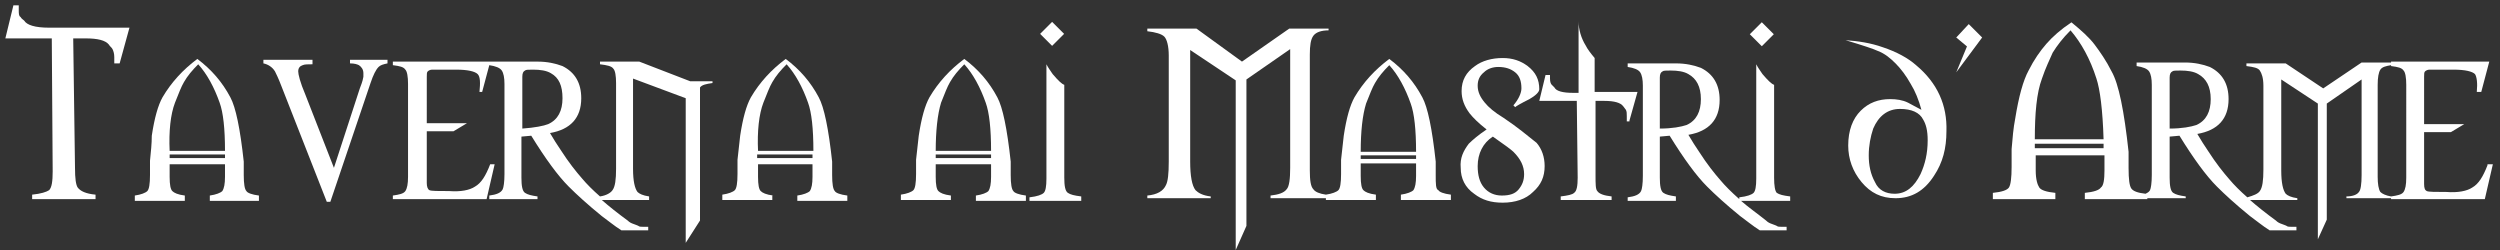
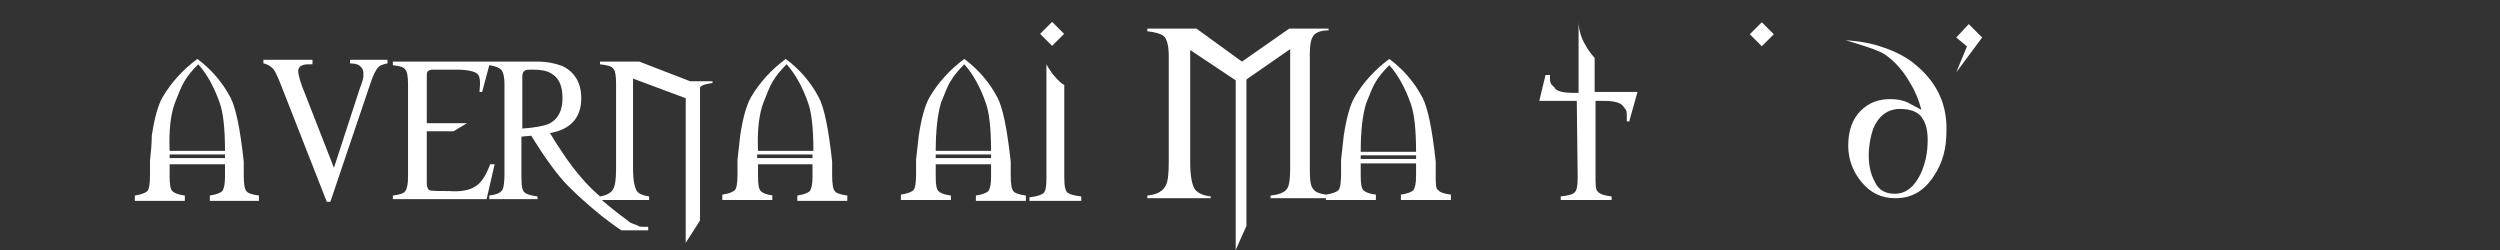
<svg xmlns="http://www.w3.org/2000/svg" version="1.1" id="Livello_1" x="0px" y="0px" viewBox="0 0 280 28" style="enable-background:new 0 0 280 28;" xml:space="preserve">
  <rect x="0" y="0" width="280" height="28" fill="#333333" stroke="none" />
  <style type="text/css">
	.st0{fill:#FFFFFF;}
</style>
-   <path class="st0" d="M5.9,19.2c0,1.1-0.1,1.8-0.4,2.1c-0.3,0.2-0.9,0.4-1.9,0.5v0.5h7.1v-0.5c-1.1-0.1-1.7-0.4-2-0.8  c-0.2-0.3-0.3-1-0.3-2.2L8.2,4.3h1.4c1.3,0,2.2,0.2,2.6,0.7c0.1,0.2,0.3,0.3,0.4,0.5c0.1,0.2,0.2,0.5,0.2,0.9c0,0.2,0,0.4,0,0.7h0.6  l1.1-4l-9,0C3.9,3.1,3,2.8,2.7,2.3C2.6,2.2,2.4,2.1,2.3,1.9C2.1,1.8,2.1,1.5,2.1,1.1c0-0.1,0-0.3,0-0.5H1.5L0.6,4.3l5.2,0L5.9,19.2z  " />
  <path class="st0" d="M20.7,21.9c-0.8-0.1-1.2-0.3-1.4-0.5c-0.2-0.2-0.3-0.7-0.3-1.6v-1.4h6.2v1.4c0,0.8-0.1,1.3-0.3,1.6  c-0.2,0.2-0.7,0.4-1.4,0.5v0.6H29v-0.6c-0.8-0.1-1.3-0.3-1.4-0.5c-0.2-0.2-0.3-0.8-0.3-1.8v-1.5c-0.4-3.7-0.9-6.1-1.5-7.2  c-0.9-1.7-2.1-3.1-3.7-4.3c-1.6,1.2-2.9,2.6-3.9,4.3c-0.5,0.9-0.9,2.3-1.2,4.3C17,16.1,16.9,17,16.8,18v1.6c0,1-0.1,1.6-0.3,1.8  c-0.2,0.2-0.7,0.4-1.4,0.5v0.6h5.6V21.9z M19.6,11.5c0.4-1,0.7-1.8,1-2.3c0.4-0.7,0.9-1.3,1.6-2c1,1.1,1.8,2.6,2.4,4.3  c0.4,1.1,0.6,2.9,0.6,5.4H19C18.9,14.7,19.1,12.8,19.6,11.5z M19,17.3h6.2v0.4H19V17.3z" />
  <path class="st0" d="M30.8,8c0.1,0.2,0.4,0.8,0.7,1.6l5.1,13H37l4.5-13.3c0.3-0.9,0.6-1.5,0.9-1.8c0.2-0.2,0.5-0.3,1-0.4V6.7h-4.2  v0.4c0.5,0,0.8,0.1,1,0.2c0.3,0.2,0.5,0.5,0.5,0.9c0,0.1,0,0.2,0,0.4c-0.1,0.6-0.3,1-0.4,1.3l-2.9,8.9l-3.2-8.2  c-0.6-1.4-0.8-2.3-0.8-2.6c0-0.4,0.2-0.6,0.5-0.7c0.2-0.1,0.6-0.1,1.1-0.1V6.7h-5.5v0.4C30,7.2,30.5,7.5,30.8,8z" />
  <path class="st0" d="M78.4,24.7V11.1l0-1.3c0.2-0.3,0.7-0.4,1.4-0.5V9.1l-2.5,0l-5.7-2.2h-4.4v0.3c0.8,0.1,1.3,0.2,1.5,0.5  C68.9,7.9,69,8.5,69,9.3v9.6c0,1.2-0.1,2-0.4,2.4c-0.2,0.3-0.7,0.6-1.4,0.7c-0.8-0.7-1.5-1.4-2-2c-0.7-0.8-1.5-1.8-2.4-3.2  c-0.4-0.6-0.8-1.2-1.2-1.9c2.3-0.4,3.5-1.7,3.5-3.9c0-1.7-0.7-2.9-2.1-3.6c-0.8-0.3-1.7-0.5-2.8-0.5h-5.3h-0.1H44v0.4  c0.8,0.1,1.2,0.2,1.4,0.5c0.2,0.2,0.3,0.8,0.3,1.6v10.4c0,0.8-0.1,1.3-0.3,1.6c-0.2,0.3-0.7,0.4-1.4,0.5v0.4h10.5l0.9-3.9h-0.5  c-0.5,1.3-1,2.1-1.7,2.5c-0.6,0.4-1.6,0.6-2.9,0.5c-1.2,0-2,0-2.2-0.1c-0.2-0.1-0.3-0.4-0.3-0.8v-5.8h3l1.5-0.9h-4.5V8.6  c0-0.3,0-0.5,0.1-0.6c0.1-0.1,0.3-0.2,0.5-0.2h2.7c1.3,0,2.1,0.2,2.4,0.5s0.3,1,0.2,2H54l0.8-3v0c0.7,0.1,1.2,0.3,1.4,0.6  c0.2,0.3,0.3,0.8,0.3,1.5v10.1c0,0.9-0.1,1.5-0.2,1.7c-0.2,0.4-0.7,0.6-1.5,0.7v0.4h5.4V22c-0.7-0.1-1.1-0.2-1.4-0.4  c-0.3-0.2-0.4-0.8-0.4-1.7v-4.6l1.1-0.1c1.6,2.6,3,4.5,4.2,5.7c0.9,0.9,2.1,2,3.7,3.3c0.7,0.5,1.4,1.1,2.2,1.6h3v-0.4  c0,0-0.3,0-0.6,0c-0.2,0-0.4,0-0.5-0.1c0,0-0.2-0.1-0.5-0.2c-0.3-0.1-0.5-0.2-0.7-0.4c-1.1-0.8-2.1-1.6-2.9-2.3h5.3V22  c-0.7-0.1-1.1-0.3-1.3-0.5c-0.3-0.4-0.5-1.2-0.5-2.6V8.8l5.9,2.2v16.2L78.4,24.7z M58.5,14.4V8.6c0-0.4,0.1-0.6,0.3-0.7  c0.1-0.1,0.4-0.1,0.9-0.1c0.8,0,1.5,0.1,2,0.4C62.6,8.7,63,9.6,63,11c0,1.4-0.5,2.4-1.6,2.9C60.9,14.1,59.9,14.3,58.5,14.4z" />
  <path class="st0" d="M86.6,21.9c-0.8-0.1-1.2-0.3-1.4-0.5c-0.2-0.2-0.3-0.7-0.3-1.6v-1.4H91v1.4c0,0.8-0.1,1.3-0.3,1.6  c-0.2,0.2-0.7,0.4-1.4,0.5v0.6h5.6v-0.6c-0.8-0.1-1.3-0.3-1.4-0.5c-0.2-0.2-0.3-0.8-0.3-1.8v-1.5c-0.4-3.7-0.9-6.1-1.5-7.2  c-0.9-1.7-2.1-3.1-3.7-4.3c-1.6,1.2-2.9,2.6-3.9,4.3c-0.5,0.9-0.9,2.3-1.2,4.3c-0.1,0.8-0.2,1.7-0.3,2.7v1.6c0,1-0.1,1.6-0.3,1.8  c-0.2,0.2-0.7,0.4-1.4,0.5v0.6h5.6V21.9z M85.5,11.5c0.4-1,0.7-1.8,1-2.3c0.4-0.7,0.9-1.3,1.6-2c1,1.1,1.8,2.6,2.4,4.3  c0.4,1.1,0.6,2.9,0.6,5.4h-6.2C84.8,14.7,85,12.8,85.5,11.5z M84.8,17.3H91v0.4h-6.2V17.3z" />
  <path class="st0" d="M106.5,21.9c-0.8-0.1-1.2-0.3-1.4-0.5c-0.2-0.2-0.3-0.7-0.3-1.6v-1.4h6.2v1.4c0,0.8-0.1,1.3-0.3,1.6  c-0.2,0.2-0.7,0.4-1.4,0.5v0.6h5.6v-0.6c-0.8-0.1-1.3-0.3-1.4-0.5c-0.2-0.2-0.3-0.8-0.3-1.8v-1.5c-0.4-3.7-0.9-6.1-1.5-7.2  c-0.9-1.7-2.1-3.1-3.7-4.3c-1.6,1.2-2.9,2.6-3.9,4.3c-0.5,0.9-0.9,2.3-1.2,4.3c-0.1,0.8-0.2,1.7-0.3,2.7v1.6c0,1-0.1,1.6-0.3,1.8  c-0.2,0.2-0.7,0.4-1.4,0.5v0.6h5.6V21.9z M105.4,11.5c0.4-1,0.7-1.8,1-2.3c0.4-0.7,0.9-1.3,1.6-2c1,1.1,1.8,2.6,2.4,4.3  c0.4,1.1,0.6,2.9,0.6,5.4h-6.2C104.8,14.7,105,12.8,105.4,11.5z M104.8,17.3h6.2v0.4h-6.2V17.3z" />
  <rect x="116.9" y="2.8" transform="matrix(0.707 -0.707 0.707 0.707 31.866 84.462)" class="st0" width="1.9" height="1.9" />
  <path class="st0" d="M121.1,22c-0.8-0.1-1.2-0.2-1.5-0.4c-0.3-0.2-0.4-0.8-0.4-1.7V9.5c-0.3-0.1-0.7-0.5-1.3-1.2  c-0.2-0.3-0.5-0.7-0.7-1.1v12.8c0,0.9-0.1,1.4-0.3,1.6c-0.2,0.2-0.7,0.4-1.6,0.5v0.4h5.8V22z" />
  <path class="st0" d="M160.8,19.6v-1.5c-0.4-3.7-0.9-6.1-1.5-7.2c-0.9-1.7-2.1-3.1-3.7-4.3c-1.6,1.2-2.9,2.6-3.9,4.3  c-0.5,0.9-0.9,2.3-1.2,4.3c-0.1,0.8-0.2,1.7-0.3,2.7v1.6c0,1-0.1,1.6-0.3,1.8c-0.2,0.2-0.7,0.4-1.4,0.5v0c-0.7-0.1-1.2-0.3-1.4-0.6  c-0.3-0.3-0.4-1-0.4-2.1v-13c0-1,0.1-1.7,0.4-2.1s0.9-0.6,1.7-0.6V3.2h-4.4l-5.3,3.7l-5.1-3.7h-5.5v0.3c0.9,0.1,1.6,0.3,1.9,0.6  c0.3,0.3,0.5,1.1,0.5,2.1v11.9c0,1.4-0.1,2.2-0.3,2.6c-0.3,0.7-1,1.1-2.1,1.2v0.3h7.1V22c-0.9-0.1-1.4-0.4-1.7-0.7  c-0.4-0.5-0.6-1.6-0.6-3.2V5.6l5.1,3.4v19l1.2-2.7V8.9l4.9-3.4v13.3c0,1.2-0.1,2.1-0.4,2.4c-0.3,0.4-0.9,0.6-1.8,0.7v0.3h6.2v0.2  h5.6v-0.6c-0.8-0.1-1.2-0.3-1.4-0.5s-0.3-0.7-0.3-1.6v-1.4h6.2v1.4c0,0.8-0.1,1.3-0.3,1.6c-0.2,0.2-0.7,0.4-1.4,0.5v0.6h5.6v-0.6  c-0.8-0.1-1.3-0.3-1.4-0.5C160.8,21.2,160.8,20.6,160.8,19.6z M158.6,17.8h-6.2v-0.4h6.2V17.8z M152.4,17c0-2.3,0.2-4.1,0.6-5.4  c0.4-1,0.7-1.8,1-2.3c0.4-0.7,0.9-1.3,1.6-2c1,1.1,1.8,2.6,2.4,4.3c0.4,1.1,0.6,2.9,0.6,5.4H152.4z" />
-   <path class="st0" d="M168.4,13.2c-1-0.6-1.7-1.2-2.1-1.7c-0.5-0.6-0.8-1.2-0.8-1.9c0-0.6,0.2-1.1,0.7-1.5c0.4-0.4,1-0.6,1.6-0.6  c0.8,0,1.4,0.2,1.9,0.6c0.5,0.4,0.7,1,0.7,1.8c0,0.5-0.3,1.2-0.9,1.9l0.2,0.2c0.1-0.1,0.6-0.4,1.6-0.9c0.7-0.4,1.1-0.8,1.1-1.1  c0-1.1-0.4-1.9-1.3-2.6c-0.8-0.6-1.7-0.9-2.8-0.9c-1.2,0-2.3,0.3-3.1,0.9c-1,0.7-1.5,1.6-1.5,2.8c0,0.9,0.3,1.7,0.9,2.5  c0.4,0.5,1,1.1,1.9,1.8c-0.9,0.6-1.6,1.2-2,1.6c-0.6,0.8-1,1.6-0.9,2.7c0,1.2,0.5,2.2,1.5,2.9c0.9,0.7,1.9,1,3.2,1  c1.4,0,2.6-0.4,3.4-1.2c0.9-0.8,1.3-1.7,1.3-2.9c0-1-0.3-1.9-0.9-2.6C171.1,15.2,169.9,14.2,168.4,13.2z M170.1,21.2  c-0.4,0.5-1,0.7-1.9,0.7c-0.8,0-1.5-0.3-2-0.9c-0.5-0.6-0.7-1.4-0.7-2.4c0-1.4,0.6-2.6,1.7-3.3c1.3,0.9,2.1,1.5,2.3,1.7  c0.8,0.8,1.2,1.6,1.2,2.5C170.7,20.2,170.5,20.7,170.1,21.2z" />
  <path class="st0" d="M182.5,13.5l0.9-3.2h-4.8V6.5c-0.5-0.6-0.8-1-1-1.4c-0.5-0.8-0.8-1.8-0.8-2.7l0,8h-0.6c-1.2,0-1.9-0.2-2.1-0.6  c-0.1-0.1-0.2-0.2-0.3-0.3c-0.1-0.1-0.2-0.3-0.2-0.7c0-0.1,0-0.3,0-0.4h-0.5l-0.7,2.9h4.2l0.1,8.6c0,0.9-0.1,1.5-0.4,1.7  c-0.2,0.2-0.7,0.3-1.5,0.4v0.4h5.7V22c-0.9-0.1-1.4-0.3-1.6-0.6c-0.2-0.2-0.2-0.8-0.2-1.8v-8.3h1c1.1,0,1.8,0.2,2.1,0.6  c0.1,0.1,0.2,0.3,0.3,0.4c0.1,0.2,0.1,0.4,0.1,0.7c0,0.2,0,0.4,0,0.6H182.5z" />
-   <path class="st0" d="M198.7,19.9V9.5c-0.3-0.1-0.7-0.5-1.3-1.2c-0.2-0.3-0.5-0.7-0.7-1.1v12.8c0,0.9-0.1,1.4-0.3,1.6  c-0.2,0.2-0.7,0.4-1.6,0.5v0.2c-0.9-0.8-1.6-1.5-2.1-2.1c-0.7-0.8-1.5-1.8-2.4-3.2c-0.4-0.6-0.8-1.2-1.2-1.9  c2.3-0.4,3.5-1.7,3.5-3.9c0-1.7-0.7-2.9-2.1-3.6c-0.8-0.3-1.7-0.5-2.8-0.5h-5.4v0.4c0.7,0.1,1.2,0.3,1.4,0.6  c0.2,0.3,0.3,0.8,0.3,1.5v10.1c0,0.9-0.1,1.5-0.2,1.7c-0.2,0.4-0.7,0.6-1.5,0.7v0.4h5.4V22c-0.7-0.1-1.1-0.2-1.4-0.4  c-0.3-0.2-0.4-0.8-0.4-1.7v-4.6l1.1-0.1c1.6,2.6,3,4.5,4.2,5.7c0.9,0.9,2.1,2,3.7,3.3c0.7,0.5,1.4,1.1,2.2,1.6h3v-0.4  c0,0-0.3,0-0.6,0c-0.2,0-0.4,0-0.5-0.1c0,0-0.2-0.1-0.5-0.2c-0.3-0.1-0.5-0.2-0.7-0.4c-1-0.8-2-1.5-2.8-2.2h5.5V22  c-0.8-0.1-1.2-0.2-1.5-0.4C198.8,21.4,198.7,20.8,198.7,19.9z M185.9,14.4V8.7c0-0.4,0.1-0.6,0.3-0.7c0.1-0.1,0.4-0.1,0.9-0.1  c0.8,0,1.5,0.1,2,0.4c0.9,0.5,1.4,1.4,1.4,2.8c0,1.4-0.5,2.4-1.6,2.9C188.3,14.2,187.3,14.4,185.9,14.4z" />
  <rect x="196.4" y="2.8" transform="matrix(0.707 -0.707 0.707 0.707 55.145 140.71)" class="st0" width="1.9" height="1.9" />
  <path class="st0" d="M214.6,7.3c-0.9-0.8-2.2-1.5-3.7-2c-1.4-0.5-2.8-0.7-4.2-0.8c2,0.6,3.2,1,3.6,1.2c0.8,0.3,1.4,0.8,2,1.4  c0.6,0.6,1.2,1.4,1.7,2.3c0.5,0.8,0.9,1.8,1.2,2.9c-0.6-0.3-1.1-0.6-1.5-0.8c-0.6-0.3-1.3-0.4-2-0.4c-1.3,0-2.4,0.4-3.3,1.3  c-0.9,0.9-1.4,2.2-1.4,3.9c0,1.5,0.5,2.9,1.5,4.1c1,1.2,2.2,1.8,3.8,1.8c1.8,0,3.2-0.8,4.3-2.5c1-1.5,1.4-3.1,1.4-5  C218.1,11.8,217,9.3,214.6,7.3z M215.9,15.7c0,1.5-0.3,2.7-0.8,3.8c-0.7,1.4-1.6,2.2-2.9,2.2c-1,0-1.8-0.4-2.2-1.3  c-0.5-0.9-0.7-1.9-0.7-3c0-1.1,0.2-2.1,0.5-3c0.6-1.4,1.6-2.2,3-2.2c1.3,0,2.2,0.4,2.6,1.2C215.7,13.9,215.9,14.6,215.9,15.7z" />
  <polygon class="st0" points="219.1,4.2 220.3,5.2 219.1,8.1 222,4.2 220.5,2.7 " />
-   <path class="st0" d="M278.6,18.5c-0.5,1.3-1,2.1-1.7,2.5c-0.6,0.4-1.6,0.6-2.9,0.5c-1.2,0-2,0-2.2-0.1c-0.2-0.1-0.3-0.3-0.3-0.8  v-5.8h3l1.5-0.9h-4.5V8.6c0-0.3,0-0.5,0.1-0.6c0.1-0.1,0.3-0.2,0.5-0.2h2.7c1.3,0,2.1,0.2,2.4,0.5c0.2,0.3,0.3,1,0.2,2h0.5l0.9-3.4  h-11v0.1h-3.3l-4.3,2.9L256,7.1h-4.4v0.3c0.8,0.1,1.3,0.2,1.5,0.5c0.2,0.3,0.4,0.8,0.4,1.7V19c0,1.2-0.1,2-0.4,2.4  c-0.2,0.3-0.7,0.5-1.4,0.7c-0.8-0.7-1.5-1.4-2-2c-0.7-0.8-1.5-1.8-2.4-3.2c-0.4-0.6-0.8-1.2-1.2-1.9c2.3-0.4,3.5-1.7,3.5-3.9  c0-1.7-0.7-2.9-2.1-3.6c-0.8-0.3-1.7-0.5-2.8-0.5h-5.4v0.4c0.7,0.1,1.2,0.3,1.4,0.6c0.2,0.3,0.3,0.8,0.3,1.5v10.1  c0,0.9-0.1,1.5-0.2,1.7c-0.1,0.2-0.3,0.3-0.5,0.4c-0.9-0.1-1.4-0.3-1.6-0.6c-0.2-0.3-0.3-1-0.3-2.3v-1.8c-0.5-4.6-1.1-7.6-1.9-9  c-0.6-1.2-1.3-2.2-1.9-3c-0.6-0.8-1.5-1.6-2.6-2.5c-1.2,0.8-2.1,1.6-2.8,2.4c-0.7,0.8-1.4,1.8-2,3c-0.6,1.1-1.1,2.9-1.5,5.4  c-0.2,1-0.3,2.2-0.4,3.4v2c0,1.2-0.1,2-0.3,2.3c-0.2,0.3-0.8,0.5-1.8,0.6v0.7h7v-0.7c-1-0.1-1.6-0.3-1.8-0.6s-0.4-0.9-0.4-1.9v-1.7  h7.7v1.7c0,1-0.1,1.7-0.4,1.9c-0.2,0.3-0.8,0.5-1.8,0.6v0.7h7v-0.1h4.3V22c-0.7-0.1-1.1-0.2-1.4-0.4c-0.3-0.2-0.4-0.8-0.4-1.7v-4.6  l1.1-0.1c1.6,2.6,3,4.5,4.2,5.7c0.9,0.9,2.1,2,3.7,3.3c0.7,0.5,1.4,1.1,2.2,1.6h3v-0.4c0,0-0.3,0-0.6,0c-0.2,0-0.4,0-0.5-0.1  c0,0-0.2-0.1-0.5-0.2c-0.3-0.1-0.5-0.2-0.7-0.4c-1.1-0.8-2.1-1.6-2.9-2.3h5.3v-0.2c-0.7-0.1-1.1-0.3-1.3-0.5  c-0.3-0.4-0.5-1.2-0.5-2.6V8.9l4.1,2.7v15.2l1-2.2V11.6l3.9-2.7v10.7c0,1-0.1,1.7-0.3,1.9c-0.2,0.3-0.7,0.5-1.4,0.5v0.2h5v0.1h10.5  l0.9-3.9H278.6z M235.6,16.6h-7.7v-0.5h7.7V16.6z M227.9,15.6c0-2.9,0.2-5.2,0.8-6.8c0.4-1.2,0.9-2.2,1.2-2.9c0.5-0.8,1.1-1.6,2-2.5  c1.2,1.4,2.2,3.2,2.9,5.4c0.4,1.2,0.7,3.5,0.8,6.8H227.9z M243,14.4V8.7c0-0.4,0.1-0.6,0.3-0.7c0.1-0.1,0.4-0.1,0.9-0.1  c0.8,0,1.5,0.1,2,0.4c0.9,0.5,1.4,1.4,1.4,2.8c0,1.4-0.5,2.4-1.6,2.9C245.4,14.2,244.4,14.4,243,14.4z M269.5,19.9  c0,0.8-0.1,1.3-0.3,1.6c-0.2,0.3-0.7,0.4-1.4,0.5v0c-0.6-0.1-1-0.3-1.2-0.5c-0.2-0.3-0.3-0.9-0.3-1.7V9.5c0-0.8,0.1-1.4,0.3-1.7  c0.2-0.3,0.6-0.4,1.2-0.5v0.1c0.8,0.1,1.2,0.2,1.4,0.5c0.2,0.2,0.3,0.8,0.3,1.6V19.9z" />
</svg>